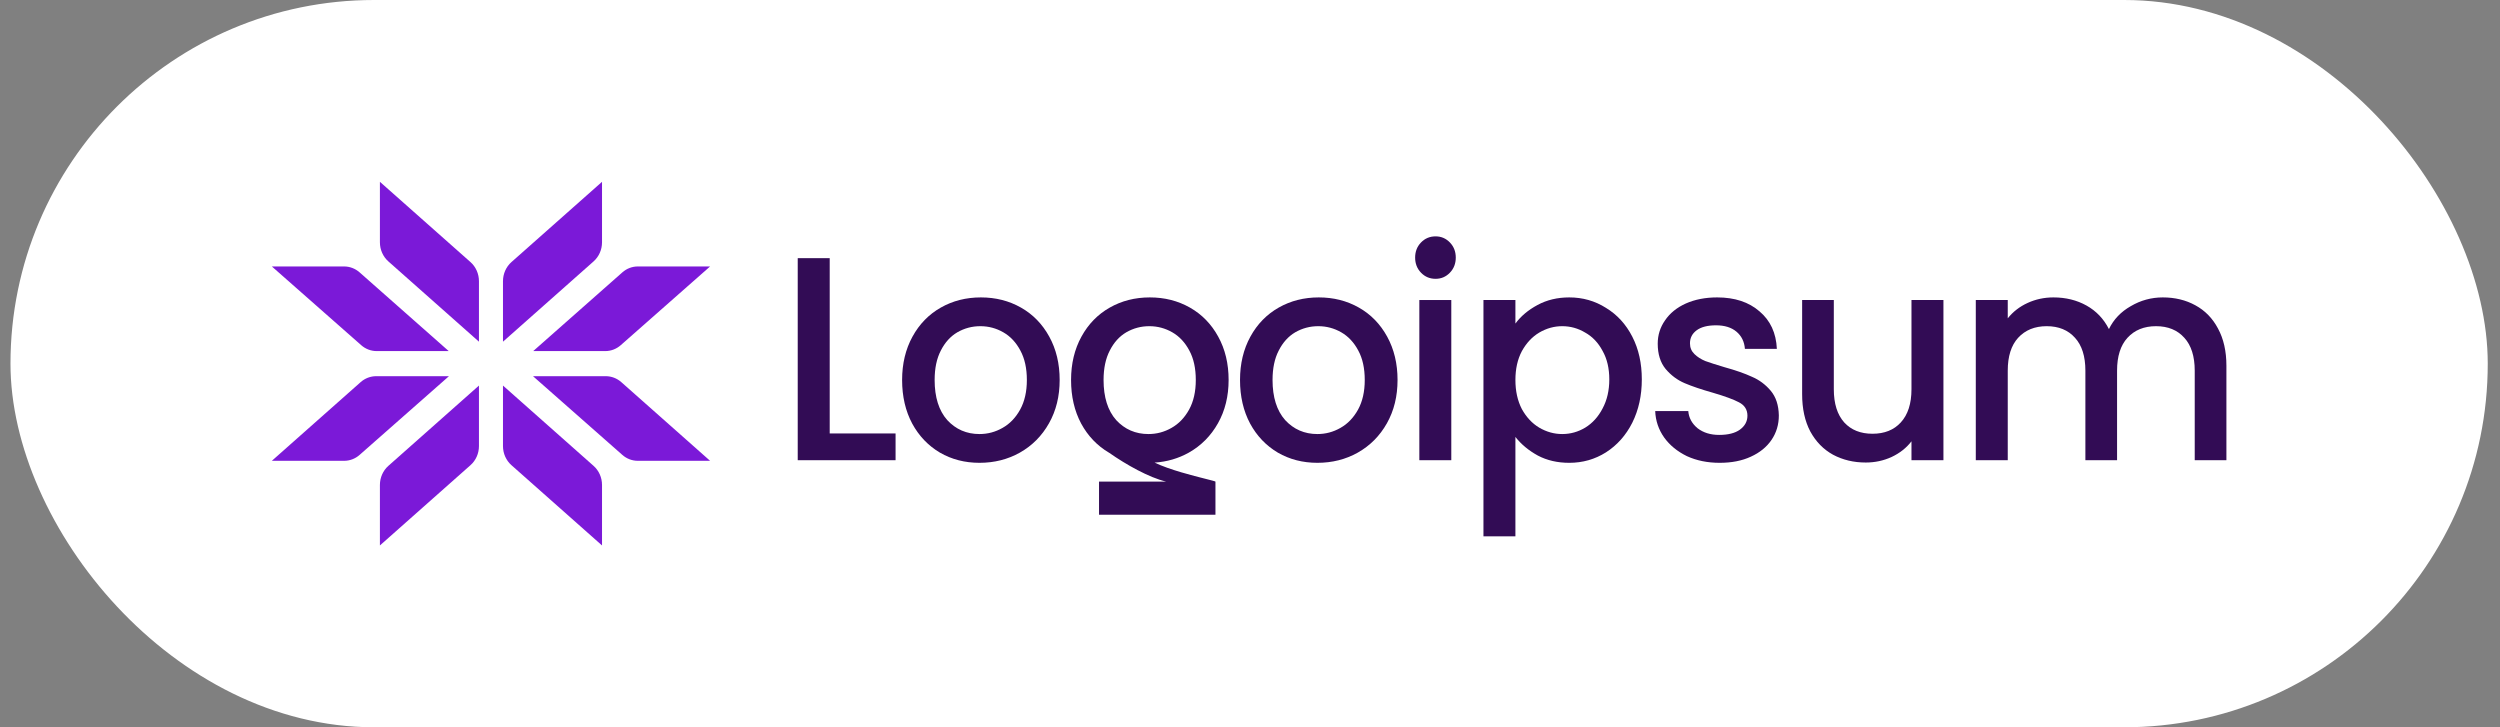
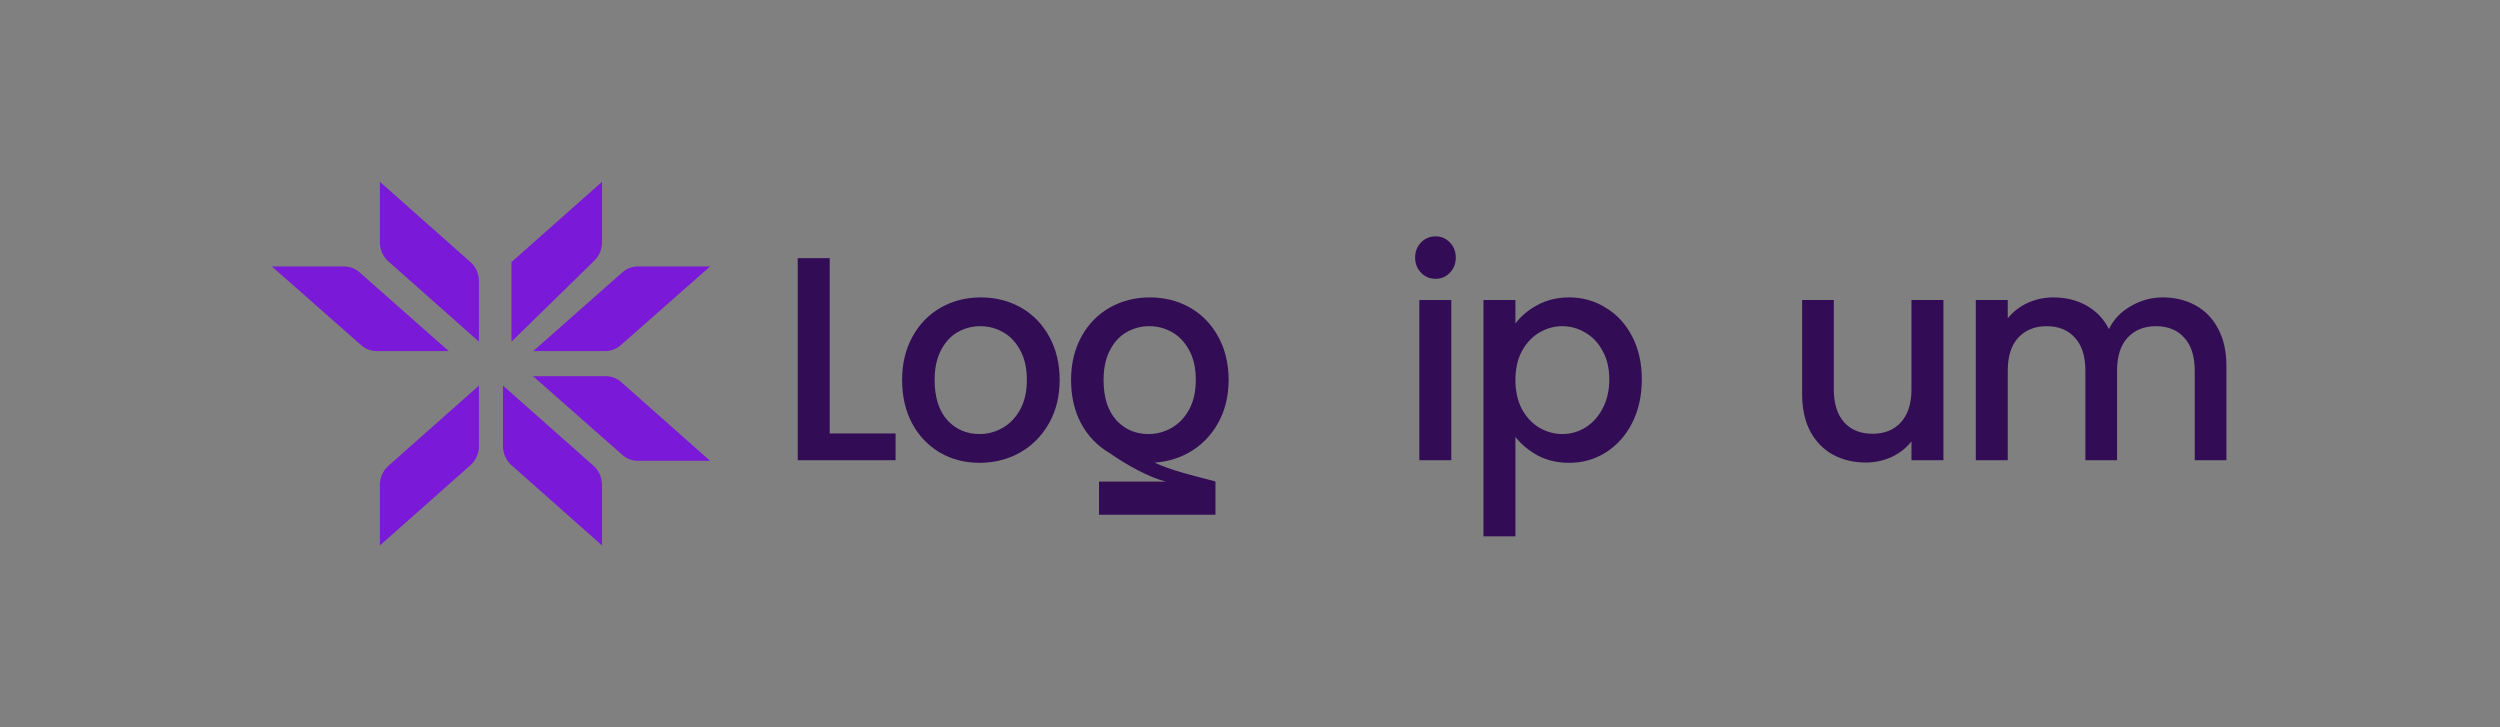
<svg xmlns="http://www.w3.org/2000/svg" width="110" height="32" viewBox="0 0 110 32" fill="none">
  <rect x="0" y="0" width="110" height="32" fill="#808080" stroke="none" />
-   <rect x="0.461" width="109" height="32" rx="16" fill="white" />
  <g clip-path="url(#clip0_3154_447)">
    <path d="M16.716 8L20.701 11.531C20.938 11.741 21.074 12.049 21.074 12.373V15.034L17.089 11.503C16.852 11.293 16.716 10.986 16.716 10.662V8Z" fill="#7B19D8" />
    <path d="M16.716 24L20.701 20.468C20.938 20.259 21.074 19.951 21.074 19.627V16.965L17.089 20.497C16.852 20.707 16.716 21.014 16.716 21.338V24Z" fill="#7B19D8" />
    <path d="M11.961 11.724L15.893 15.188C16.083 15.356 16.325 15.448 16.574 15.448H19.744L15.823 11.985C15.632 11.816 15.39 11.724 15.14 11.724H11.961Z" fill="#7B19D8" />
-     <path d="M11.961 20.276L15.868 16.814C16.059 16.645 16.302 16.552 16.552 16.552H19.754L15.822 20.016C15.632 20.184 15.391 20.276 15.141 20.276H11.961Z" fill="#7B19D8" />
-     <path d="M26.489 8L22.504 11.531C22.267 11.741 22.131 12.049 22.131 12.373V15.034L26.116 11.503C26.353 11.293 26.489 10.986 26.489 10.662V8Z" fill="#7B19D8" />
+     <path d="M26.489 8L22.504 11.531V15.034L26.116 11.503C26.353 11.293 26.489 10.986 26.489 10.662V8Z" fill="#7B19D8" />
    <path d="M26.489 24L22.504 20.468C22.267 20.259 22.131 19.951 22.131 19.627V16.965L26.116 20.497C26.353 20.707 26.489 21.014 26.489 21.338V24Z" fill="#7B19D8" />
    <path d="M31.244 11.724L27.313 15.188C27.122 15.356 26.881 15.448 26.631 15.448H23.461L27.383 11.985C27.573 11.816 27.815 11.724 28.065 11.724H31.244Z" fill="#7B19D8" />
    <path d="M31.244 20.276L27.337 16.814C27.146 16.645 26.904 16.552 26.653 16.552H23.452L27.383 20.016C27.573 20.184 27.815 20.276 28.064 20.276H31.244Z" fill="#7B19D8" />
    <path d="M63.166 12.268C62.911 12.268 62.698 12.178 62.525 11.999C62.352 11.82 62.266 11.598 62.266 11.334C62.266 11.069 62.352 10.848 62.525 10.669C62.698 10.49 62.911 10.4 63.166 10.4C63.413 10.4 63.623 10.49 63.795 10.669C63.968 10.848 64.054 11.069 64.054 11.334C64.054 11.598 63.968 11.82 63.795 11.999C63.623 12.178 63.413 12.268 63.166 12.268Z" fill="#320C55" />
    <path d="M63.857 13.201V20.249H62.451V13.201H63.857Z" fill="#320C55" />
    <path fill-rule="evenodd" clip-rule="evenodd" d="M67.652 13.419C67.241 13.64 66.916 13.913 66.678 14.237V13.201H65.272V23.6H66.678V19.226C66.933 19.55 67.261 19.823 67.664 20.044C68.067 20.257 68.528 20.364 69.046 20.364C69.638 20.364 70.177 20.21 70.662 19.904C71.155 19.588 71.541 19.153 71.821 18.599C72.101 18.036 72.24 17.401 72.24 16.693C72.24 15.985 72.101 15.358 71.821 14.813C71.541 14.267 71.155 13.845 70.662 13.546C70.177 13.239 69.638 13.086 69.046 13.086C68.528 13.086 68.063 13.197 67.652 13.419ZM70.514 15.44C70.711 15.789 70.809 16.207 70.809 16.693C70.809 17.179 70.711 17.605 70.514 17.972C70.324 18.339 70.069 18.62 69.749 18.816C69.436 19.004 69.099 19.098 68.737 19.098C68.384 19.098 68.047 19.004 67.726 18.816C67.413 18.629 67.159 18.356 66.961 17.998C66.772 17.631 66.678 17.205 66.678 16.719C66.678 16.233 66.772 15.81 66.961 15.452C67.159 15.094 67.413 14.821 67.726 14.634C68.047 14.446 68.384 14.352 68.737 14.352C69.099 14.352 69.436 14.446 69.749 14.634C70.069 14.813 70.324 15.081 70.514 15.44Z" fill="#320C55" />
-     <path d="M75.666 20.364C75.131 20.364 74.65 20.266 74.223 20.07C73.804 19.865 73.47 19.592 73.224 19.251C72.977 18.902 72.846 18.514 72.829 18.087H74.284C74.309 18.386 74.445 18.637 74.692 18.842C74.947 19.038 75.263 19.136 75.641 19.136C76.036 19.136 76.341 19.059 76.554 18.906C76.776 18.744 76.887 18.539 76.887 18.292C76.887 18.027 76.764 17.831 76.517 17.703C76.279 17.576 75.896 17.435 75.37 17.281C74.86 17.137 74.445 16.996 74.124 16.859C73.804 16.723 73.524 16.514 73.286 16.233C73.055 15.951 72.94 15.58 72.94 15.12C72.94 14.745 73.047 14.403 73.261 14.097C73.475 13.781 73.779 13.534 74.174 13.355C74.576 13.176 75.037 13.086 75.555 13.086C76.328 13.086 76.949 13.291 77.418 13.7C77.895 14.101 78.15 14.651 78.182 15.35H76.776C76.752 15.034 76.628 14.783 76.406 14.595C76.184 14.408 75.884 14.314 75.506 14.314C75.136 14.314 74.852 14.386 74.655 14.531C74.457 14.676 74.359 14.868 74.359 15.107C74.359 15.295 74.424 15.452 74.556 15.58C74.688 15.708 74.848 15.81 75.037 15.887C75.226 15.956 75.506 16.045 75.876 16.156C76.369 16.292 76.772 16.433 77.084 16.578C77.405 16.714 77.681 16.919 77.911 17.192C78.141 17.465 78.26 17.827 78.269 18.279C78.269 18.68 78.162 19.038 77.948 19.354C77.734 19.669 77.43 19.916 77.035 20.095C76.649 20.274 76.192 20.364 75.666 20.364Z" fill="#320C55" />
    <path d="M96.592 13.431C96.173 13.201 95.696 13.086 95.162 13.086C94.66 13.086 94.191 13.214 93.756 13.47C93.32 13.717 92.999 14.054 92.793 14.48C92.563 14.028 92.234 13.683 91.806 13.444C91.379 13.206 90.894 13.086 90.351 13.086C89.948 13.086 89.57 13.167 89.216 13.329C88.863 13.491 88.571 13.717 88.341 14.007V13.201H86.935V20.249H88.341V16.309C88.341 15.678 88.493 15.197 88.797 14.864C89.11 14.523 89.529 14.352 90.055 14.352C90.581 14.352 90.997 14.523 91.301 14.864C91.605 15.197 91.757 15.678 91.757 16.309V20.249H93.151V16.309C93.151 15.678 93.303 15.197 93.608 14.864C93.92 14.523 94.339 14.352 94.865 14.352C95.392 14.352 95.807 14.523 96.112 14.864C96.415 15.197 96.568 15.678 96.568 16.309V20.249H97.962V16.092C97.962 15.452 97.838 14.907 97.592 14.455C97.353 14.003 97.02 13.662 96.592 13.431Z" fill="#320C55" />
    <path d="M85.511 20.249V13.201H84.105V17.128C84.105 17.759 83.948 18.245 83.636 18.586C83.332 18.919 82.917 19.085 82.39 19.085C81.864 19.085 81.449 18.919 81.145 18.586C80.841 18.245 80.688 17.759 80.688 17.128V13.201H79.294V17.345C79.294 17.985 79.414 18.531 79.652 18.983C79.899 19.434 80.232 19.776 80.651 20.006C81.079 20.236 81.56 20.351 82.094 20.351C82.497 20.351 82.876 20.27 83.229 20.108C83.591 19.938 83.883 19.707 84.105 19.418V20.249H85.511Z" fill="#320C55" />
-     <path fill-rule="evenodd" clip-rule="evenodd" d="M56.226 19.916C56.744 20.215 57.324 20.364 57.965 20.364C58.615 20.364 59.207 20.215 59.741 19.916C60.284 19.609 60.712 19.179 61.024 18.624C61.336 18.07 61.492 17.435 61.492 16.719C61.492 16.002 61.34 15.367 61.036 14.813C60.732 14.258 60.317 13.832 59.791 13.534C59.264 13.235 58.676 13.086 58.027 13.086C57.377 13.086 56.789 13.235 56.263 13.534C55.737 13.832 55.321 14.258 55.017 14.813C54.713 15.367 54.561 16.002 54.561 16.719C54.561 17.443 54.709 18.083 55.005 18.637C55.301 19.183 55.708 19.609 56.226 19.916ZM58.977 18.829C58.664 19.008 58.327 19.098 57.965 19.098C57.398 19.098 56.925 18.893 56.547 18.484C56.177 18.066 55.992 17.477 55.992 16.719C55.992 16.207 56.082 15.776 56.263 15.427C56.444 15.069 56.687 14.8 56.99 14.621C57.303 14.442 57.64 14.352 58.002 14.352C58.364 14.352 58.701 14.442 59.014 14.621C59.326 14.8 59.577 15.069 59.766 15.427C59.955 15.776 60.049 16.207 60.049 16.719C60.049 17.23 59.951 17.665 59.754 18.023C59.556 18.381 59.297 18.65 58.977 18.829Z" fill="#320C55" />
    <path fill-rule="evenodd" clip-rule="evenodd" d="M48.82 19.933C48.811 19.927 48.801 19.922 48.792 19.916C48.274 19.609 47.867 19.183 47.571 18.637C47.275 18.083 47.127 17.443 47.127 16.719C47.127 16.002 47.279 15.367 47.583 14.813C47.887 14.258 48.303 13.832 48.829 13.534C49.355 13.235 49.943 13.086 50.593 13.086C51.242 13.086 51.83 13.235 52.357 13.534C52.883 13.832 53.298 14.258 53.602 14.813C53.907 15.367 54.059 16.002 54.059 16.719C54.059 17.435 53.902 18.07 53.59 18.624C53.278 19.179 52.85 19.609 52.307 19.916C51.848 20.173 51.346 20.319 50.801 20.355C51.468 20.672 52.483 20.928 53.053 21.071C53.298 21.133 53.46 21.174 53.479 21.19L53.48 21.19V22.649H48.357V21.19H51.309C50.558 21.014 49.538 20.437 48.82 19.933ZM50.531 19.098C50.893 19.098 51.23 19.008 51.543 18.829C51.863 18.65 52.122 18.381 52.32 18.023C52.517 17.665 52.615 17.23 52.615 16.719C52.615 16.207 52.521 15.776 52.332 15.427C52.143 15.069 51.892 14.8 51.58 14.621C51.267 14.442 50.93 14.352 50.568 14.352C50.206 14.352 49.869 14.442 49.557 14.621C49.252 14.8 49.01 15.069 48.829 15.427C48.648 15.776 48.557 16.207 48.557 16.719C48.557 17.477 48.742 18.066 49.112 18.484C49.491 18.893 49.964 19.098 50.531 19.098Z" fill="#320C55" />
    <path fill-rule="evenodd" clip-rule="evenodd" d="M41.358 19.916C41.876 20.215 42.456 20.364 43.097 20.364C43.747 20.364 44.339 20.215 44.873 19.916C45.416 19.609 45.844 19.179 46.156 18.624C46.469 18.07 46.625 17.435 46.625 16.719C46.625 16.002 46.473 15.367 46.168 14.813C45.864 14.258 45.449 13.832 44.923 13.534C44.396 13.235 43.808 13.086 43.159 13.086C42.509 13.086 41.921 13.235 41.395 13.534C40.869 13.832 40.453 14.258 40.149 14.813C39.845 15.367 39.693 16.002 39.693 16.719C39.693 17.443 39.841 18.083 40.137 18.637C40.433 19.183 40.84 19.609 41.358 19.916ZM44.109 18.829C43.796 19.008 43.459 19.098 43.097 19.098C42.53 19.098 42.057 18.893 41.679 18.484C41.309 18.066 41.124 17.477 41.124 16.719C41.124 16.207 41.214 15.776 41.395 15.427C41.576 15.069 41.819 14.8 42.123 14.621C42.435 14.442 42.772 14.352 43.134 14.352C43.496 14.352 43.833 14.442 44.145 14.621C44.458 14.8 44.709 15.069 44.898 15.427C45.087 15.776 45.182 16.207 45.182 16.719C45.182 17.23 45.083 17.665 44.886 18.023C44.688 18.381 44.429 18.65 44.109 18.829Z" fill="#320C55" />
    <path d="M36.507 19.072H39.405V20.249H35.1V11.359H36.507V19.072Z" fill="#320C55" />
  </g>
  <defs>
    <clipPath id="clip0_3154_447">
      <rect width="86" height="16" fill="white" transform="translate(11.961 8)" />
    </clipPath>
  </defs>
</svg>